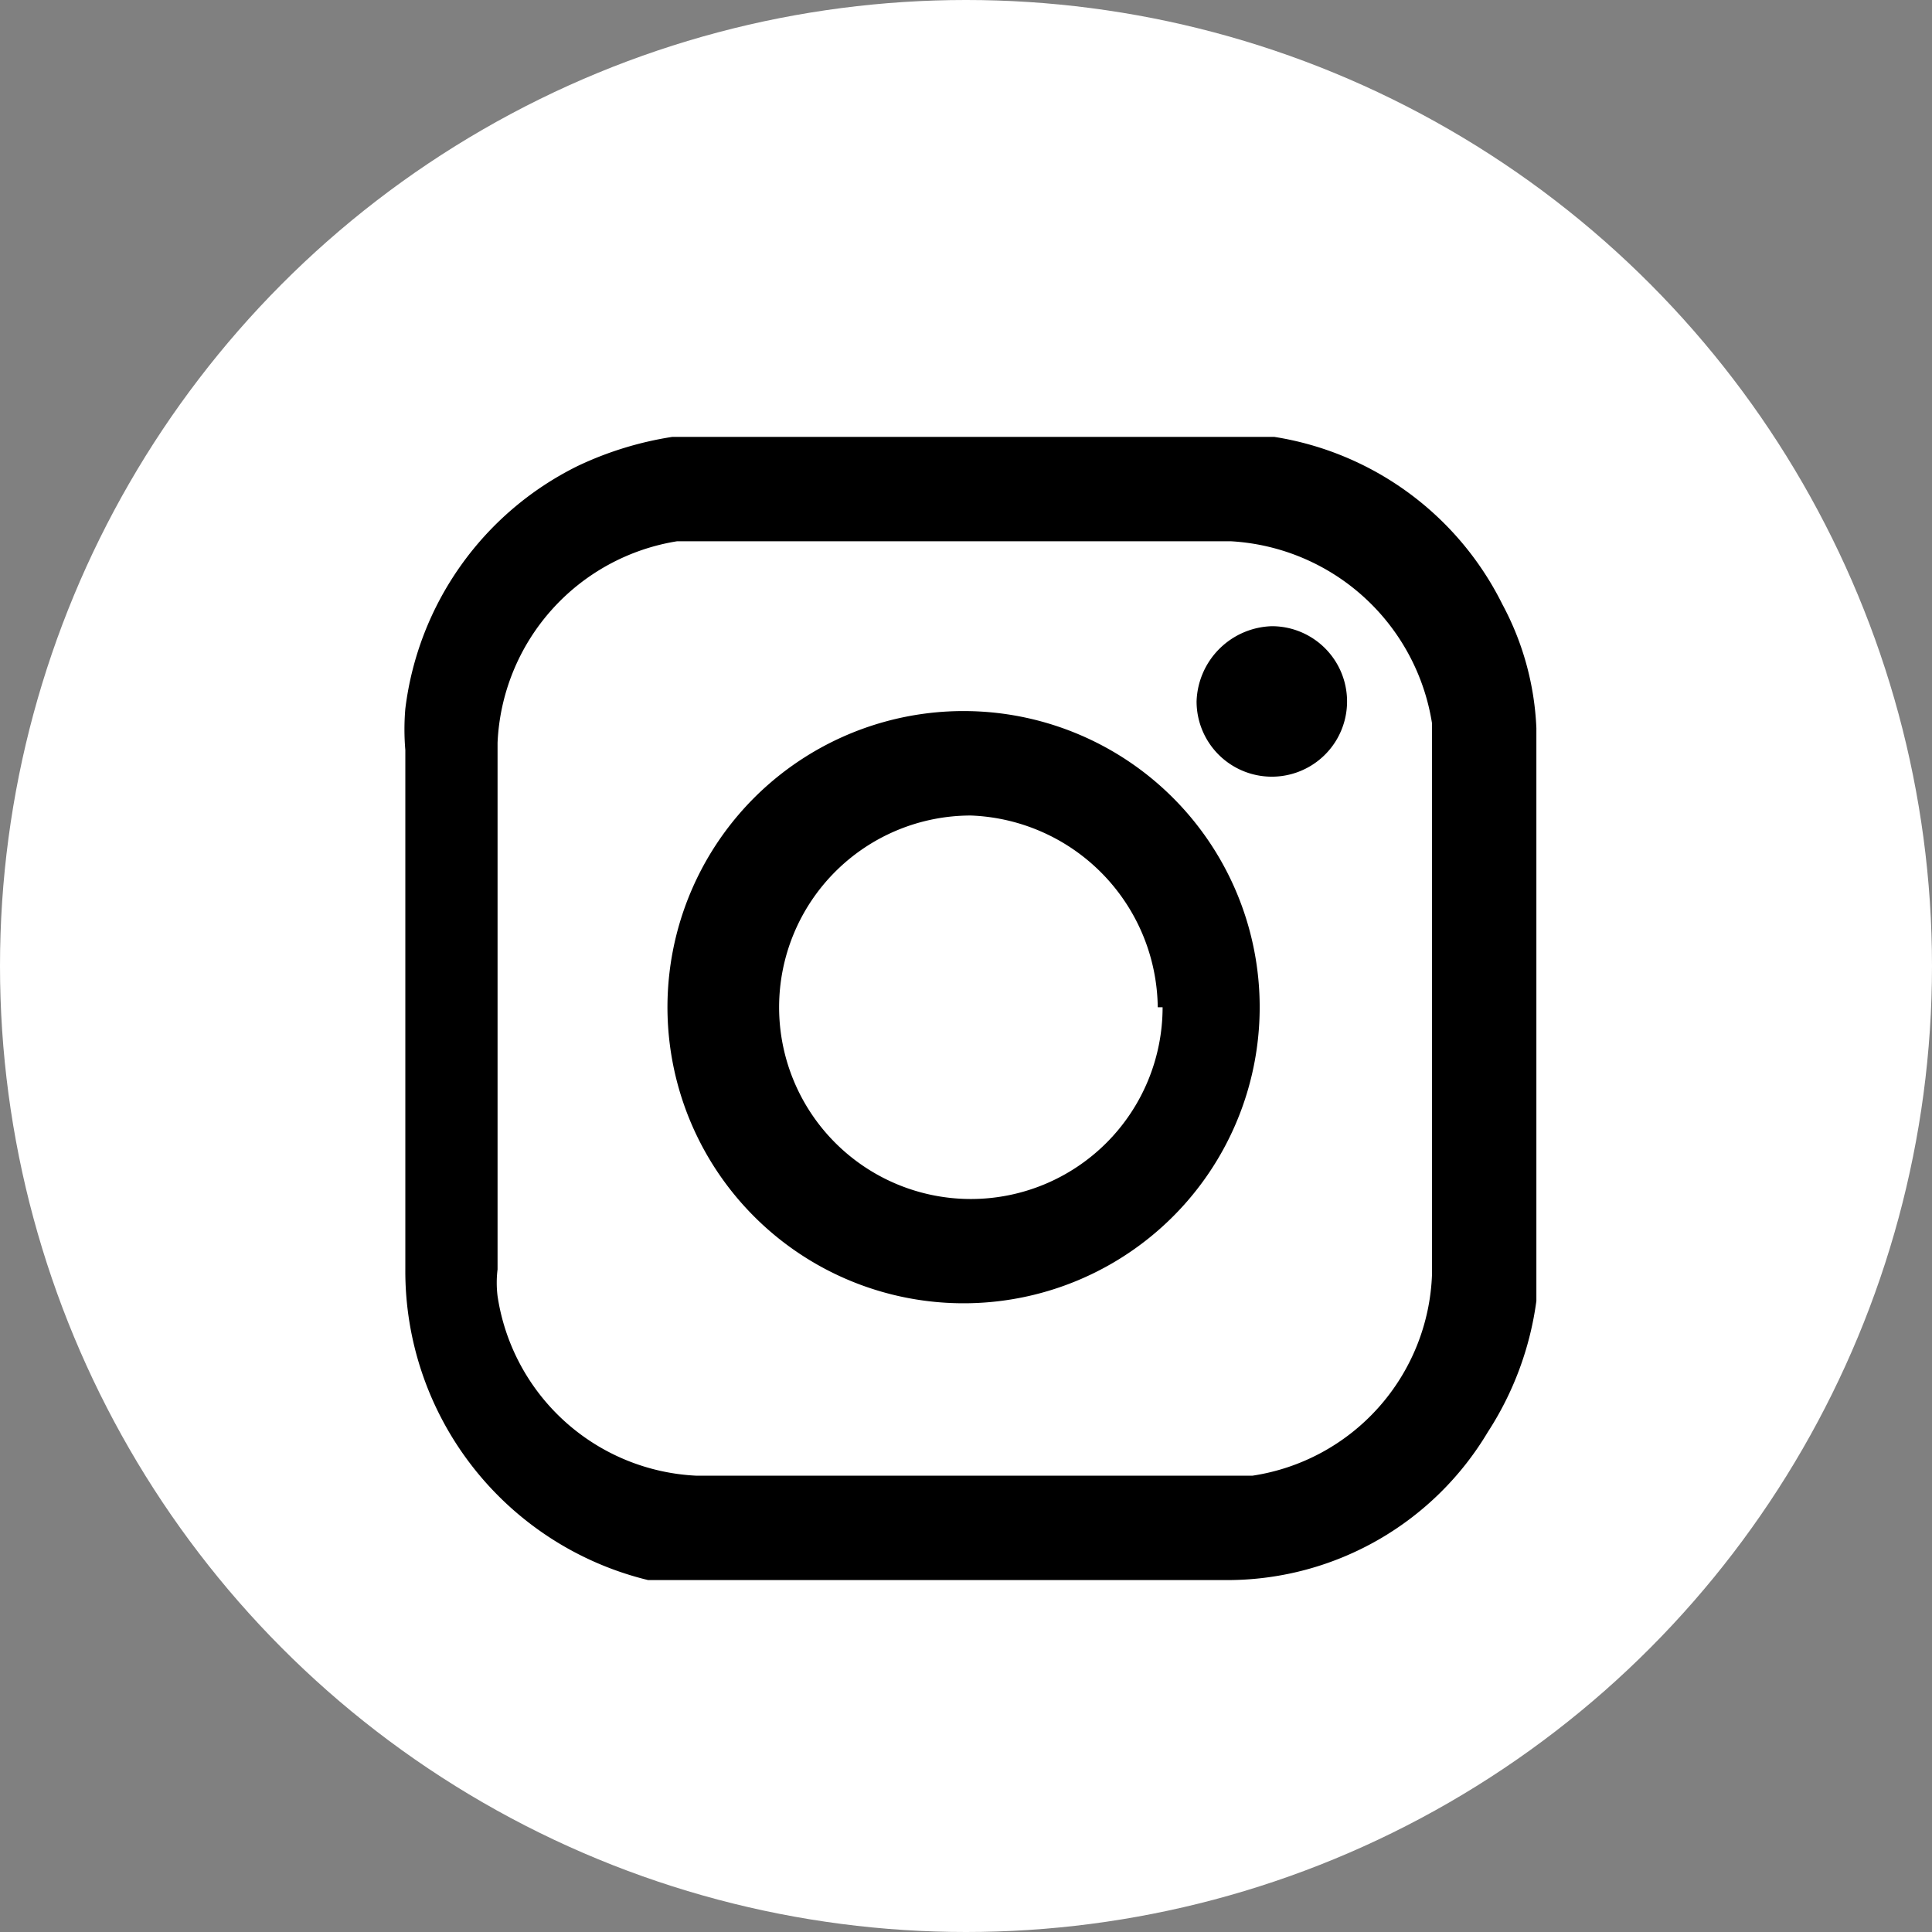
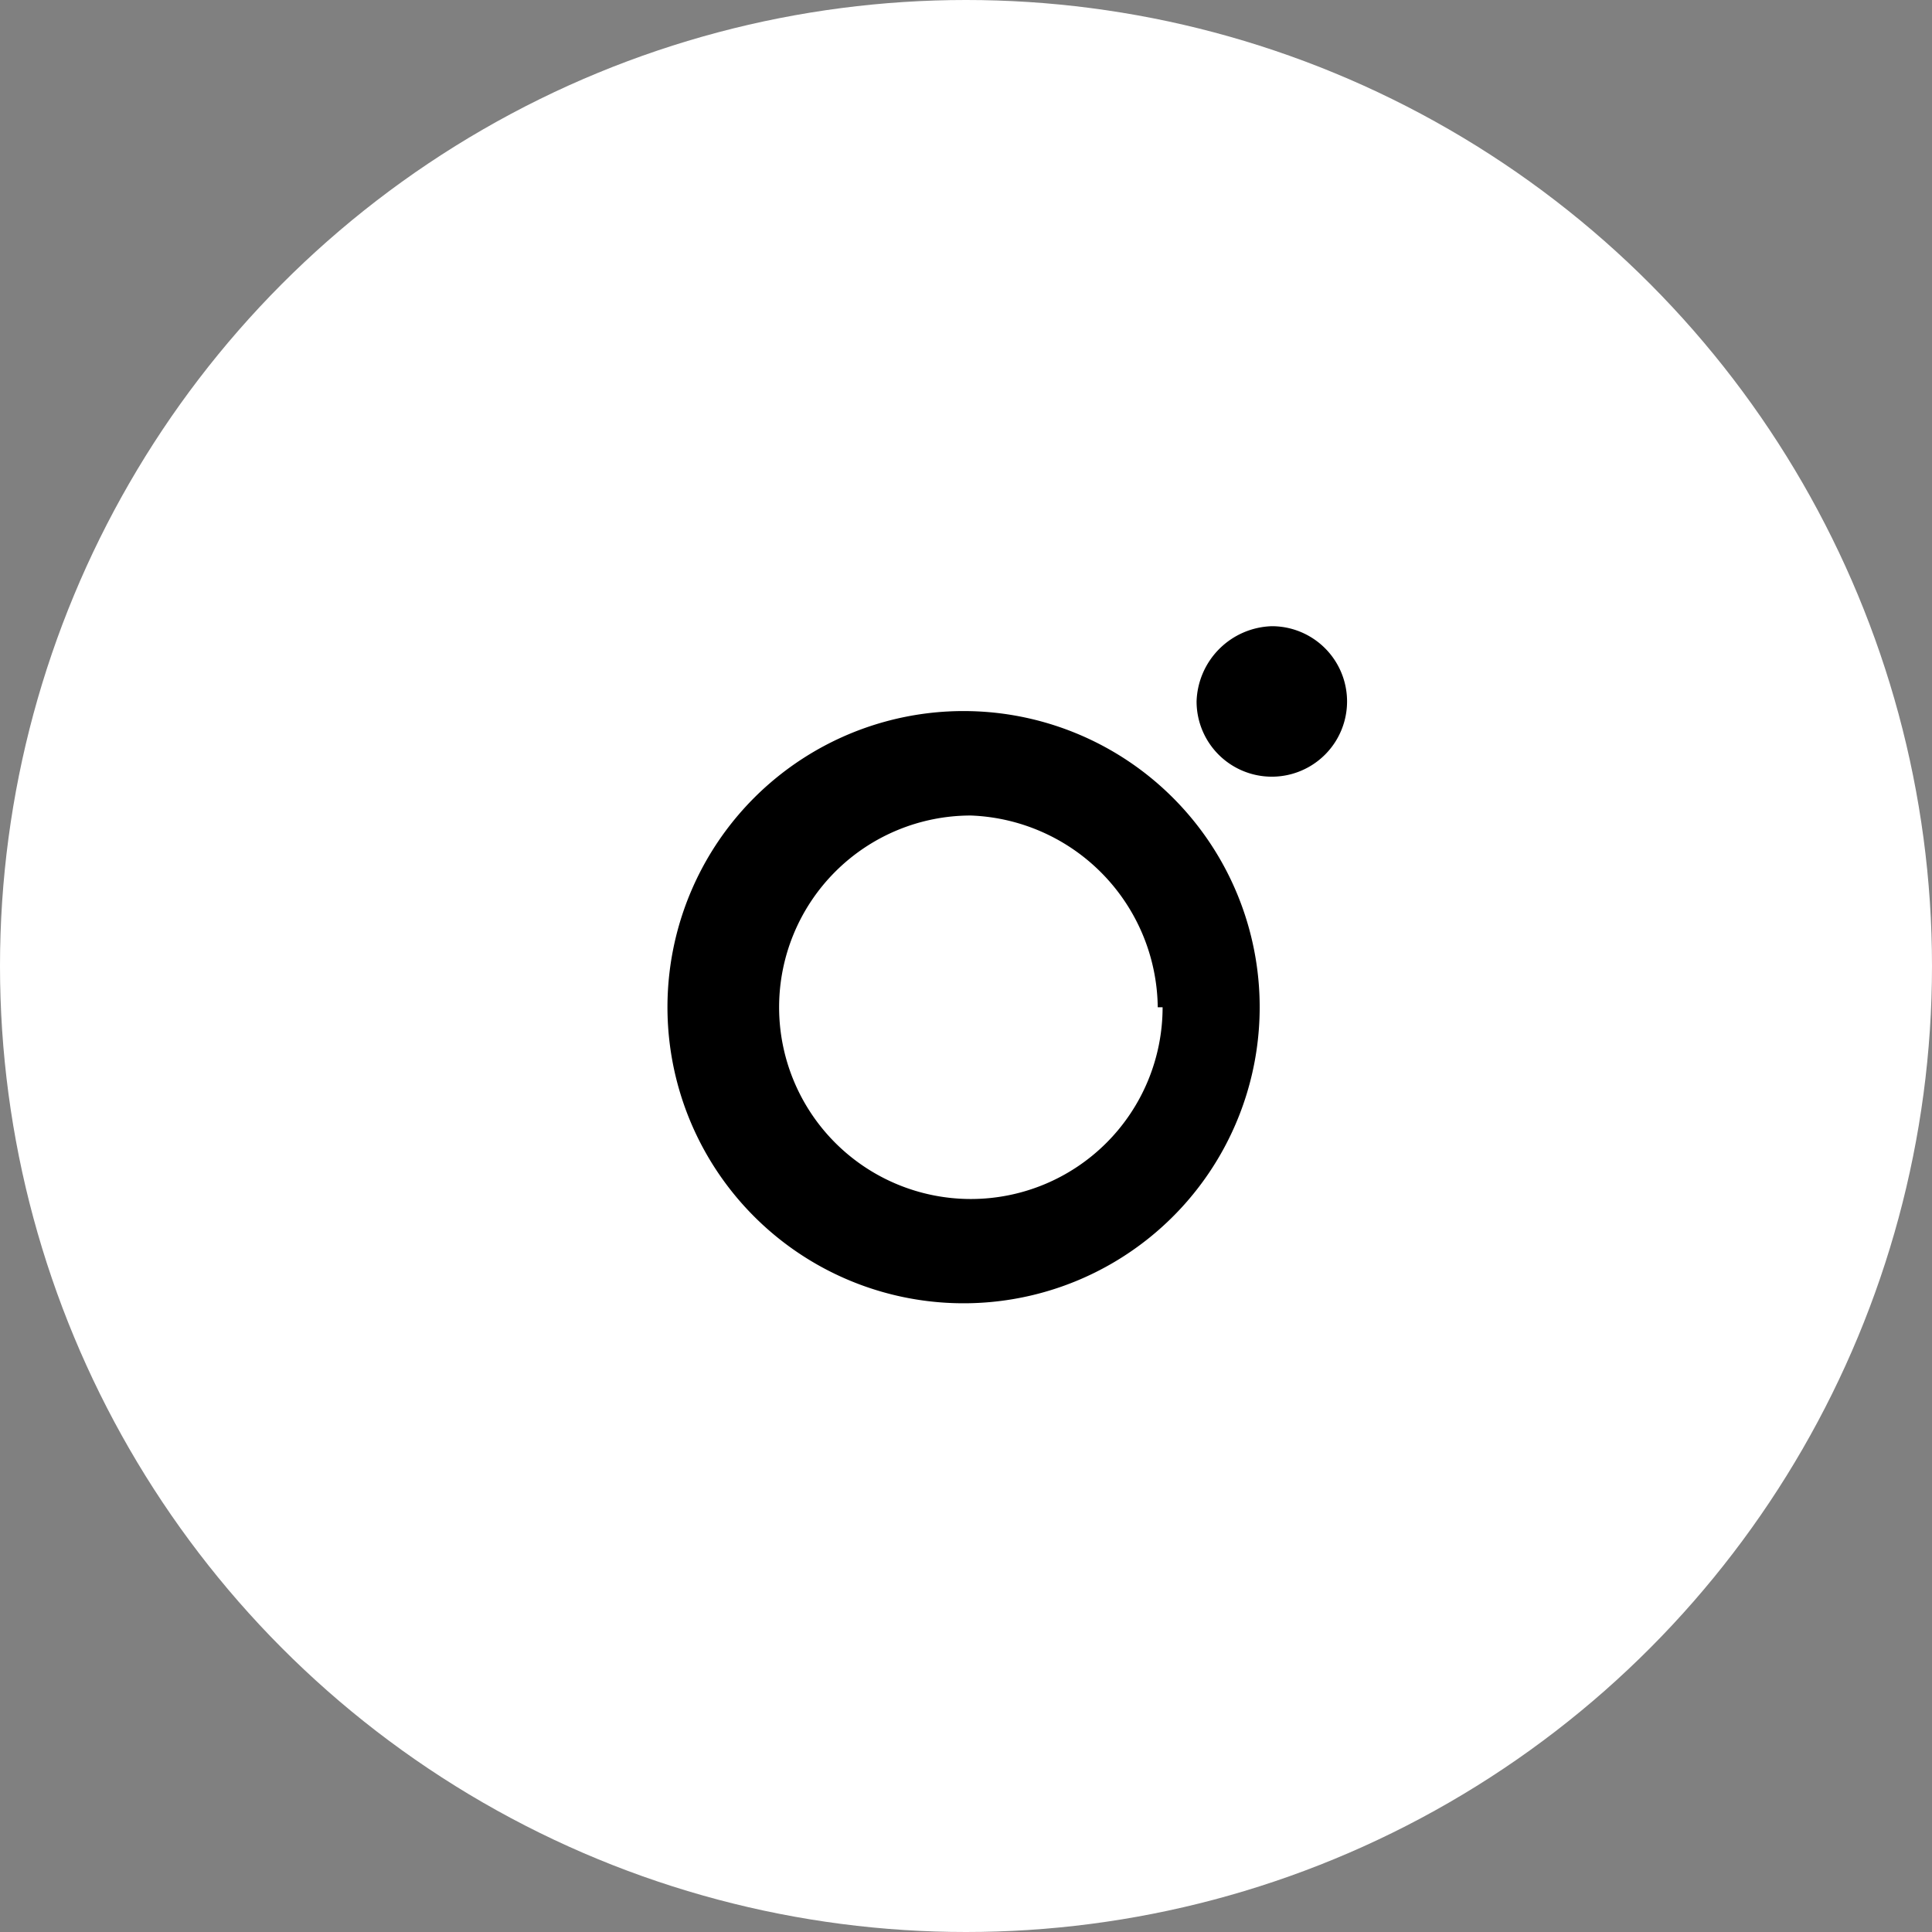
<svg xmlns="http://www.w3.org/2000/svg" viewBox="0 0 7.96 7.96">
  <rect x="0" y="0" width="7.96" height="7.96" fill="#808080" stroke="none" />
  <defs>
    <style>.cls-1{fill:#fff;}</style>
  </defs>
  <g id="Layer_2" data-name="Layer 2">
    <g id="Layer_1-2" data-name="Layer 1">
      <circle class="cls-1" cx="3.98" cy="3.98" r="3.98" />
      <g id="TGwkSw.tif">
-         <path d="M2.77,1.8H5.25a1.27,1.27,0,0,1,.94.69A1.18,1.18,0,0,1,6.33,3V5.36a1.31,1.31,0,0,1-.2.54,1.25,1.25,0,0,1-1.06.61H2.89l-.22,0a1.31,1.31,0,0,1-1-1.28V3.09a1,1,0,0,1,0-.17,1.29,1.29,0,0,1,.71-1A1.41,1.41,0,0,1,2.77,1.8ZM4,6.08H5.16a.87.87,0,0,0,.74-.83c0-.72,0-1.44,0-2.16,0,0,0-.08,0-.11a.89.89,0,0,0-.83-.75H2.79a.88.88,0,0,0-.74.83V5.23a.45.45,0,0,0,0,.11.87.87,0,0,0,.82.74Z" />
        <path d="M5.19,4.15A1.22,1.22,0,1,1,4,2.93,1.22,1.22,0,0,1,5.19,4.15Zm-.42,0A.8.8,0,0,0,4,3.36a.79.79,0,1,0,.79.79Z" />
        <path d="M5.24,3.2a.31.31,0,0,1-.31-.31.32.32,0,0,1,.31-.31.31.31,0,0,1,0,.62Z" />
      </g>
    </g>
  </g>
</svg>